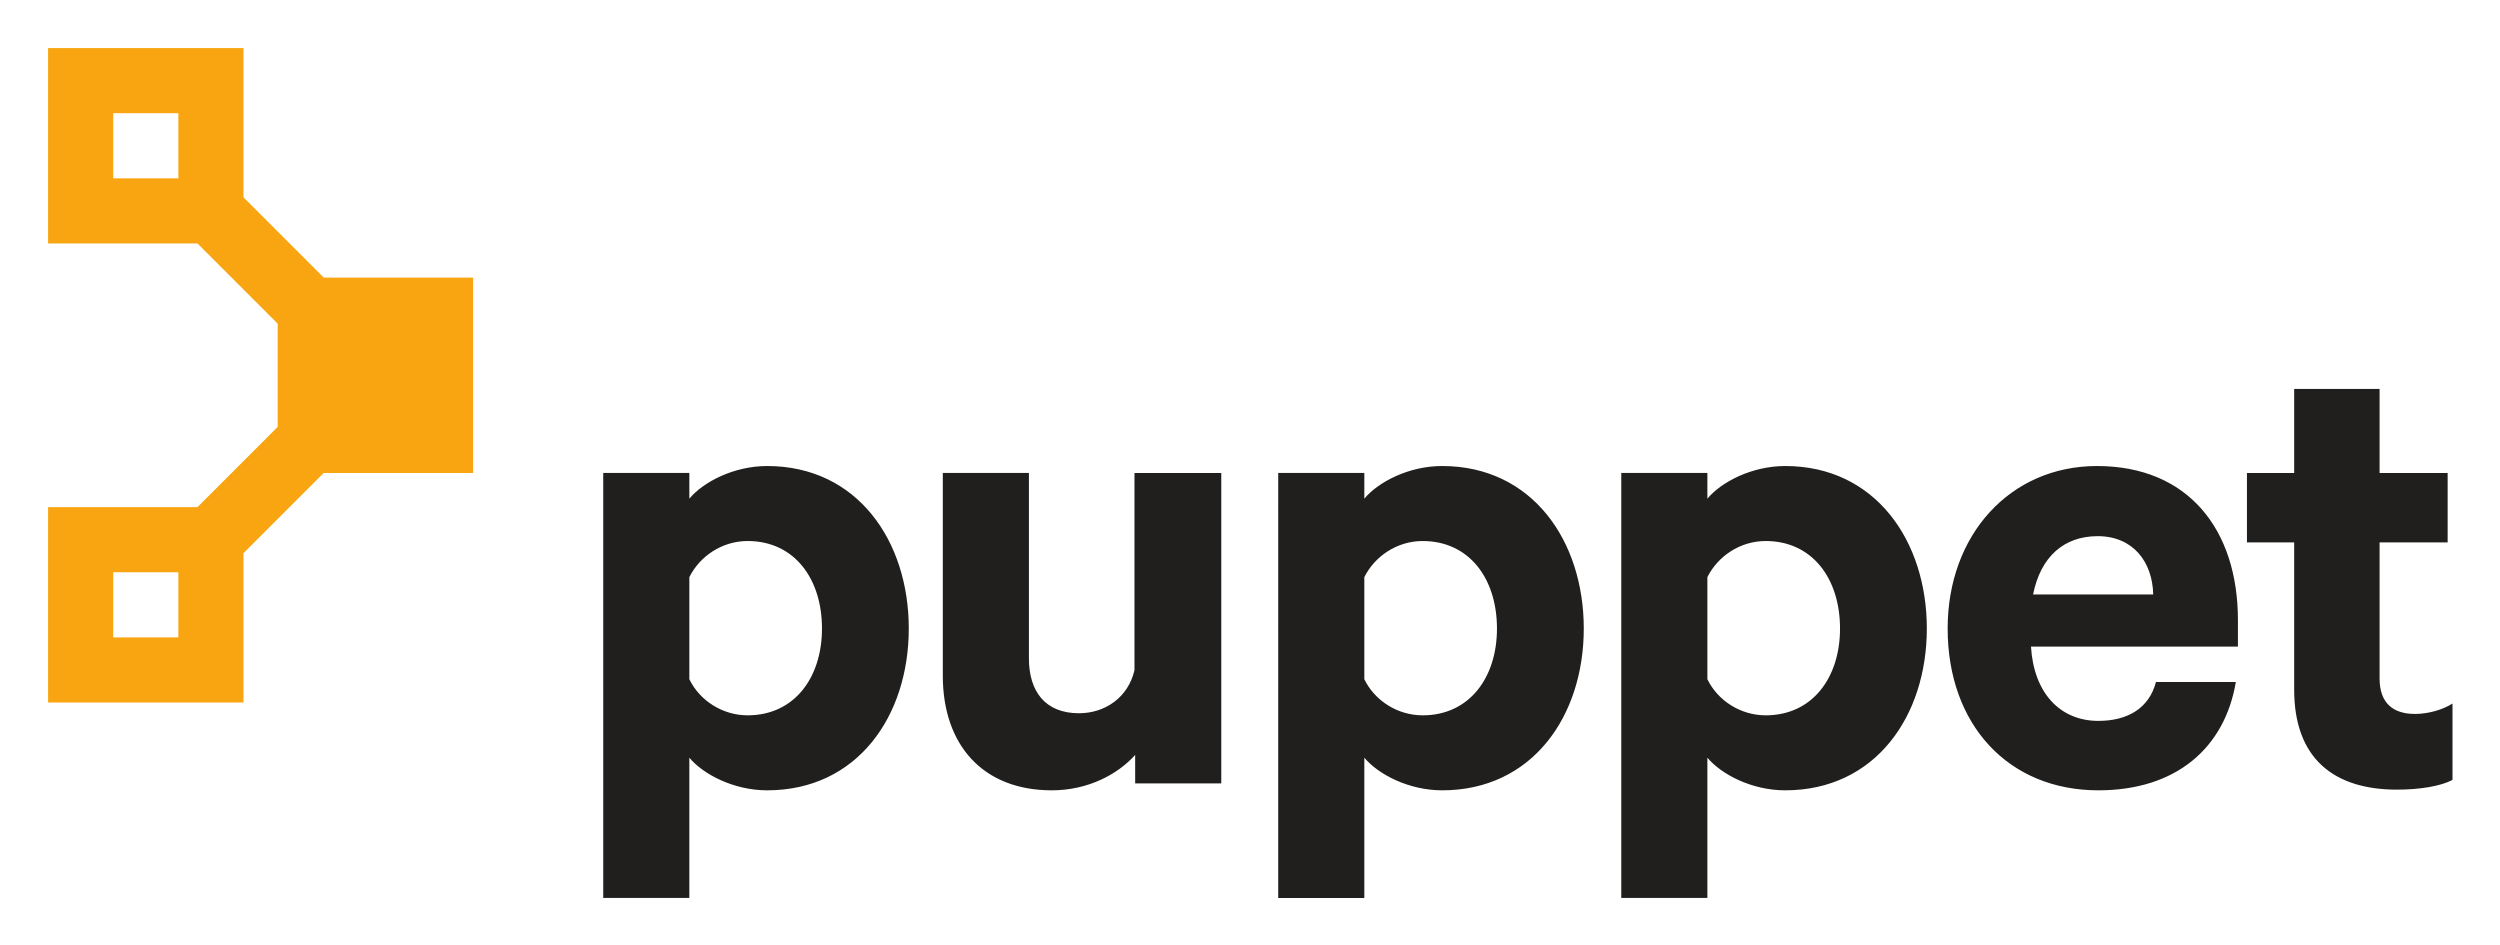
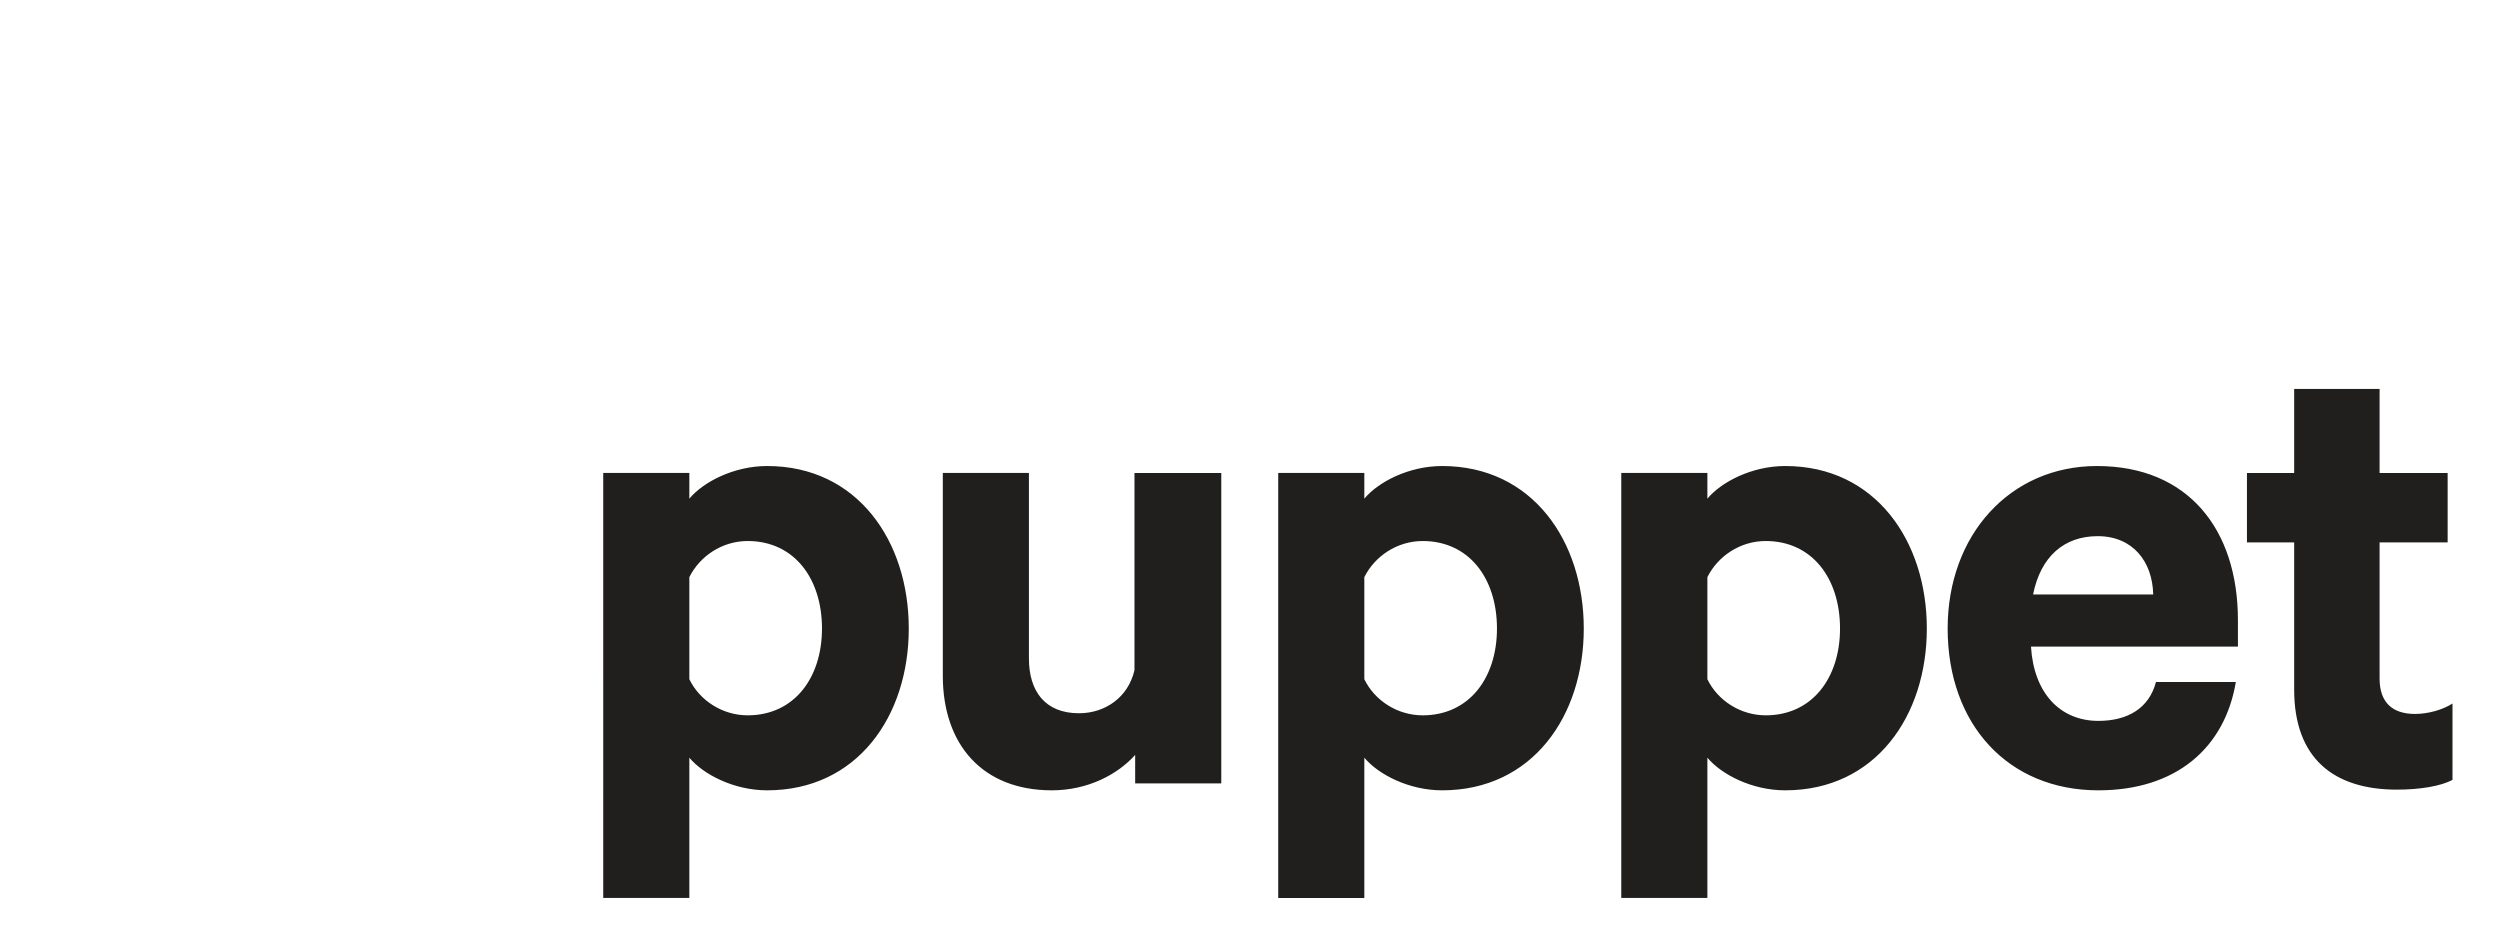
<svg xmlns="http://www.w3.org/2000/svg" role="img" viewBox="-14.95 -14.95 777.40 293.90">
  <title>Puppet, Inc. logo</title>
-   <path fill="#f9a512" d="M40.51 183.255H20.255v-20.256H40.51zM20.256 20.259H40.51v20.253H20.256zm111.91 111.88V71.372H85.693l.015-.014-24.943-24.943V.003H0v60.765h46.471l24.914 24.913.016-.014v32.178l-.03-.029-24.929 24.928H0v60.765h60.765v-46.443l24.929-24.928h46.472" />
  <path fill="#201f1e" d="M199.408 196.259c3.239 6.693 10.365 11.228 18.139 11.228 14.468 0 23.106-11.66 23.106-26.992 0-15.548-8.638-27.21-23.106-27.21-7.99 0-14.9 4.751-18.139 11.23zm0 68.021h-26.777V132.123h26.777v7.99c4.319-5.182 13.82-10.149 24.185-10.149 28.074 0 44.052 23.321 44.052 50.53s-15.978 50.315-44.052 50.315c-10.365 0-19.866-4.966-24.185-10.149v43.62m165.411-35.63h-26.776v-8.854c-5.399 6.047-14.684 11.013-25.914 11.013-21.594 0-33.902-14.252-33.902-35.63v-63.056h26.776v57.657c0 10.15 4.968 17.06 15.548 17.06 8.206 0 15.332-4.967 17.276-13.39v-61.327h26.992v96.526m44.482-32.39c3.24 6.693 10.367 11.228 18.14 11.228 14.468 0 23.106-11.66 23.106-26.992 0-15.548-8.638-27.21-23.106-27.21-7.99 0-14.9 4.751-18.14 11.23zm0 68.021h-26.776V132.123h26.776v7.99c4.319-5.182 13.82-10.149 24.187-10.149 28.07 0 44.052 23.321 44.052 50.53s-15.981 50.315-44.052 50.315c-10.367 0-19.868-4.966-24.187-10.149v43.62m106.676-68.021c3.24 6.693 10.366 11.228 18.139 11.228 14.47 0 23.107-11.66 23.107-26.992 0-15.548-8.638-27.21-23.107-27.21-7.99 0-14.899 4.751-18.139 11.23zm0 68.021h-26.776V132.123h26.776v7.99c4.319-5.182 13.82-10.149 24.187-10.149 28.07 0 44.052 23.321 44.052 50.53s-15.981 50.315-44.052 50.315c-10.367 0-19.868-4.966-24.187-10.149v43.62m101.276-94.367h37.359c-.217-10.15-6.264-18.138-17.277-18.138-10.364 0-17.707 6.261-20.082 18.138zm63.055 27.208c-3.455 20.515-18.57 33.688-42.756 33.688-28.073 0-46.86-20.514-46.86-50.314 0-29.152 19.435-50.531 46.427-50.531 28.289 0 43.837 19.65 43.837 47.939v8.206h-64.35c.863 14.468 9.069 23.106 20.946 23.106 9.068 0 15.764-3.887 17.923-12.094h24.833m18.139-43.404h-14.684v-21.594h14.684v-26.128h26.56v26.128h21.164v21.594h-21.164v42.326c0 7.557 4.104 11.013 11.013 11.013 4.103 0 8.639-1.296 11.661-3.24v23.754c-3.672 1.943-10.149 3.024-17.276 3.024-19.65 0-31.958-9.718-31.958-31.097v-45.78" />
</svg>